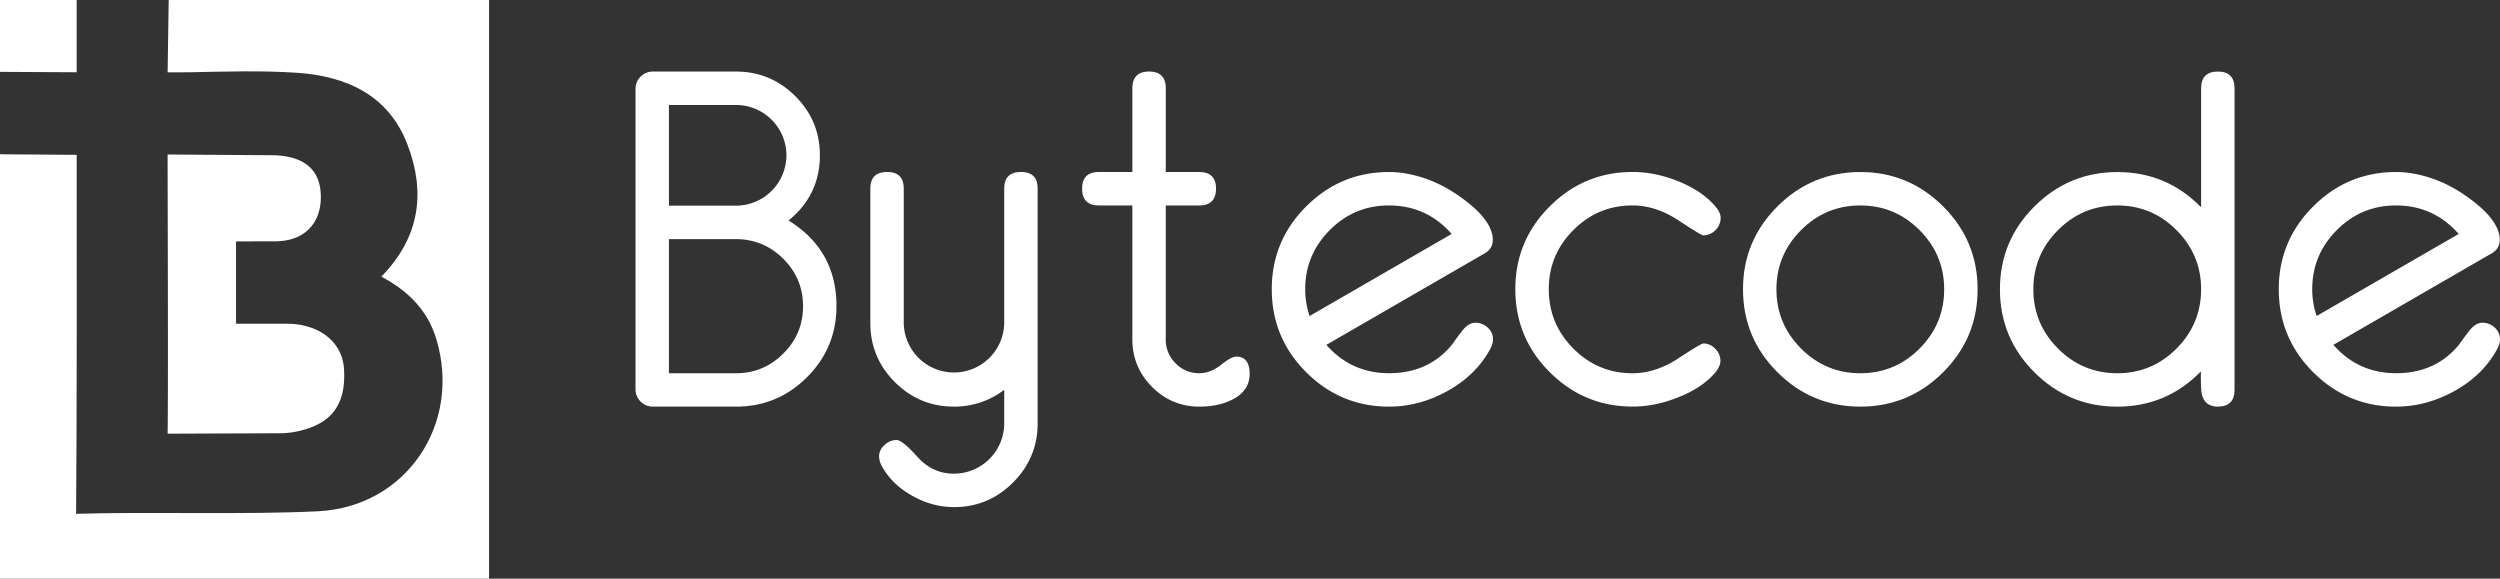
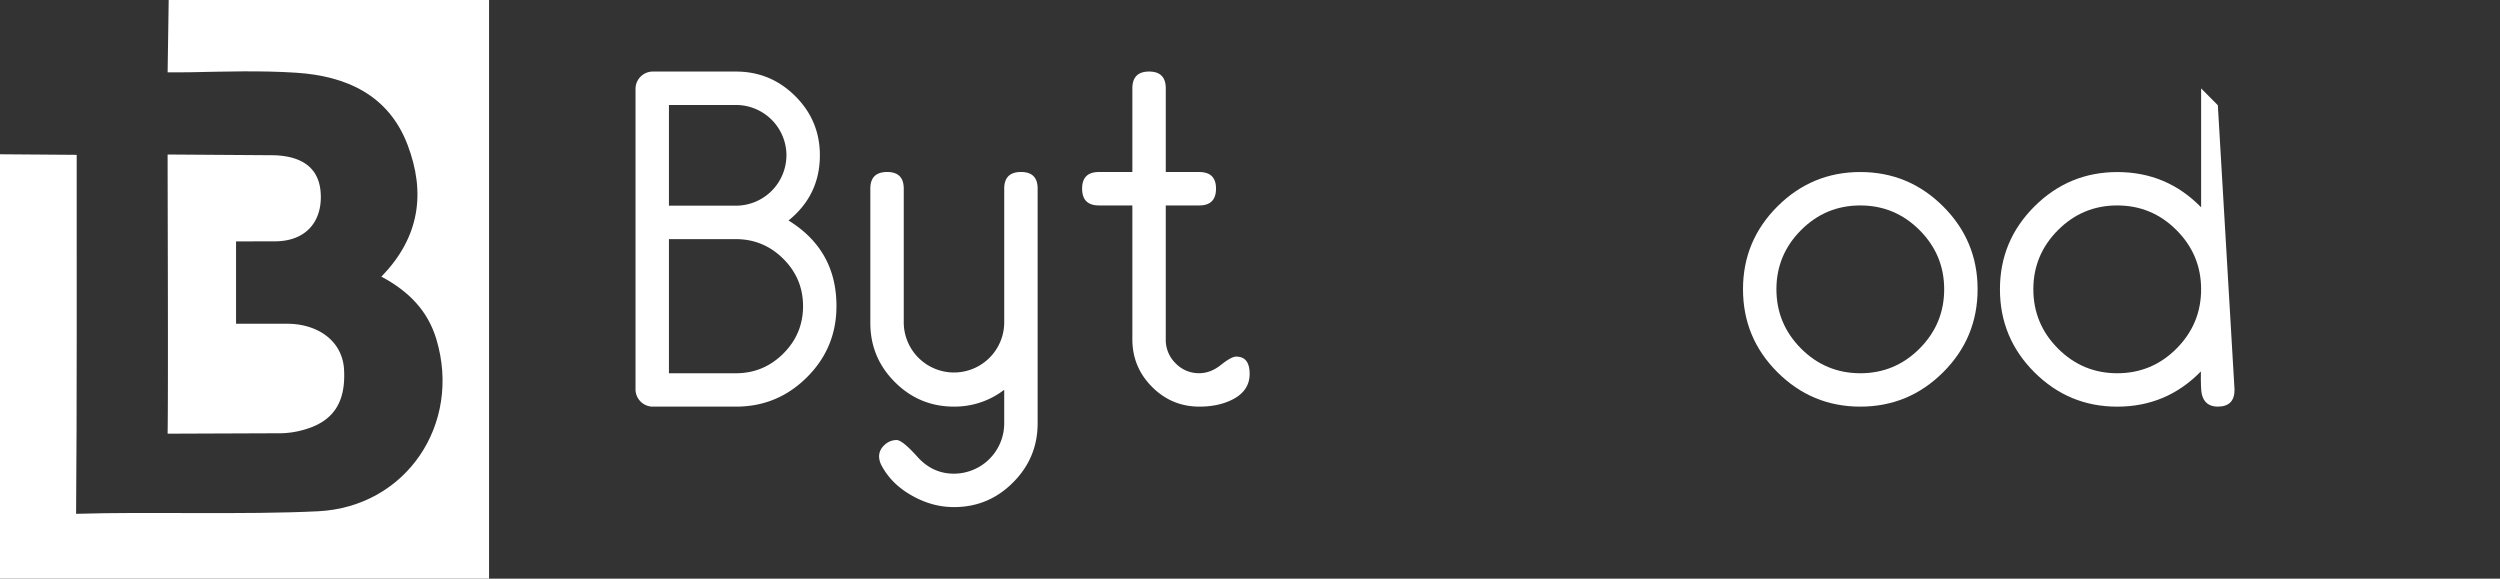
<svg xmlns="http://www.w3.org/2000/svg" viewBox="0 0 2853.3 660.43">
  <rect x="0" y="0" width="2853.3" height="660.43" fill="#333333" stroke="none" />
  <defs>
    <style>.cls-1{fill:#016fff;}.cls-2{fill:#fff;}</style>
  </defs>
  <title>white-logo</title>
  <g id="Layer_2" data-name="Layer 2">
    <g id="Layer_1-2" data-name="Layer 1">
      <polygon class="cls-1" points="558.15 0 558.15 0 558.16 0 558.15 0" />
      <path class="cls-2" d="M192.53,0l-1.22,82.57,24-.07c41-.8,82.26-2.18,123.15.53,56.7,3.76,105.08,25.3,126.76,82.39,20.48,53.94,14.32,104.92-29.95,150.3,31.17,16.67,53,38.75,62.84,71.69C527,484,463.6,578.54,363,583.52c-83.68,4.15-192.39.32-276.16,2.92,1-109.79.68-299.91.68-409.71L0,176.07V660.43H558.16V0Z" />
-       <polygon class="cls-2" points="87.49 0 0 0 0 82.02 87.49 82.47 87.49 0" />
      <path class="cls-2" d="M321.38,494.47a101.51,101.51,0,0,0,26.14-4.19c33.16-9.46,47.3-31.38,45.14-68.74-1.56-26.9-21.39-46.61-52.49-51.19a90.25,90.25,0,0,0-11.25-.84H269.41v-94l44.27-.08c34.24,0,52.78-21,52.49-51.25-.29-29.34-17.41-45.57-52.74-47l-122.13-.84c0,46.33.82,272.31,0,318.62Z" />
      <path class="cls-2" d="M954.67,349.34q0,47.64-33.66,81.2t-81,33.55H744.53a19.79,19.79,0,0,1-19.2-19.21v-344a19.79,19.79,0,0,1,19.2-19.21H840q39.45,0,67.6,28t28.14,67.51q0,45.53-35.77,74.48Q954.67,285.38,954.67,349.34ZM897.6,177.27A57.65,57.65,0,0,0,840,119.81H763.47V234.74H840a57.64,57.64,0,0,0,57.56-57.47Zm18.94,172.14q0-31.56-22.53-54t-54.14-22.49H763.47V426h76.41q31.61,0,54.14-22.49T916.54,349.41Z" />
      <path class="cls-2" d="M1184.27,483.22q0,39.22-28,67.38t-67.46,28.16q-24.72,0-47.6-12.89-23.67-13.15-35-34.46a23.46,23.46,0,0,1-2.9-10.26q0-7.63,6.18-13.28a19.94,19.94,0,0,1,13.81-5.66q6.57,0,23.8,19.2t41.69,19.2a57.47,57.47,0,0,0,57.34-57.33v-38.4a93,93,0,0,1-57.34,19.2q-39.45,0-67.46-28t-28-67.53V215.3q0-19,19.2-19,18.93,0,18.94,19V368.55a57.34,57.34,0,0,0,114.67,0V215.3q0-19,19.2-19,18.93,0,18.94,18.95Z" />
      <path class="cls-2" d="M1426.23,426.74q0,19.46-20,29.45-15.78,7.89-37.35,7.89-31.56,0-54-22.51t-22.49-54.11v-153h-38.14q-19.21,0-19.2-19.2,0-18.94,19.2-18.94h38.14V100.87q0-19.19,19.07-19.2t19.07,19.2v95.47h38.14q19.2,0,19.2,18.94,0,19.2-19.2,19.2H1330.5v153a37.2,37.2,0,0,0,11.21,27.13,36.64,36.64,0,0,0,27,11.33q12.92,0,24.79-9.47t17.41-9.47Q1426.23,407,1426.23,426.74Z" />
-       <path class="cls-2" d="M1704,387.29a23.63,23.63,0,0,1-2.63,10q-16,30.25-48.53,48.52t-67.46,18.28q-55.23,0-94.55-39.23t-39.32-94.78q0-55.28,39.32-94.51t94.55-39.23q19.73,0,41.29,7.37,24.46,8.43,47.87,26.86,29.19,22.91,29.19,43.19,0,10.27-9.47,15.54L1513.81,393.59q28.4,32.36,71.54,32.36,45.24,0,72.07-32.88,3.41-5,10.91-14.86t15.65-9.86a20.07,20.07,0,0,1,13.94,5.52A17.51,17.51,0,0,1,1704,387.29ZM1656.84,267q-28.71-32.52-71.63-32.52-39.51,0-67.55,28.19t-28,67.44a95.08,95.08,0,0,0,5,30.56Z" />
-       <path class="cls-2" d="M1963.82,248.87a20.28,20.28,0,0,1-19.75,19.8q-2.37,0-28.32-17.1t-52.54-17.09q-39.51,0-67.55,28.18t-28,67.42q0,39.5,28,67.69T1863.21,426q26.33,0,52.28-17t28.58-17q7.63,0,13.56,6a19.07,19.07,0,0,1,5.92,13.68q0,6.31-5.78,13.41-15.26,17.89-43.13,28.67-26,10.26-51.29,10.26-55.23,0-94.55-39.23t-39.32-94.78q0-55.28,39.32-94.51t94.55-39.23q25.25,0,51.29,10.29,27.87,11.09,43.13,29Q1963.82,242.54,1963.82,248.87Z" />
      <path class="cls-2" d="M2257.07,330.08q0,55.55-39.32,94.78t-94.55,39.23q-55.23,0-94.55-39.23t-39.32-94.78q0-55.28,39.32-94.51t94.55-39.23q55.24,0,94.55,39.23T2257.07,330.08Zm-38.14,0q0-39.24-28.09-67.42t-67.65-28.18q-39.56,0-67.64,28.18t-28.09,67.42q0,39.5,28.09,67.69T2123.2,426q39.56,0,67.65-28.18T2218.94,330.08Z" />
-       <path class="cls-2" d="M2550.32,444.87q0,19.22-19.2,19.21-14.73,0-18.15-14.2-1.32-5.52-1.05-26-39.19,40.24-95.47,40.24-55.23,0-94.55-39.23t-39.32-94.78q0-55.28,39.37-94.51t94.66-39.23q56.35,0,95.58,40.24V100.9q0-19.23,19.07-19.23t19.07,19.21Zm-38.14-114.79q0-39.24-28.09-67.42t-67.65-28.18q-39.56,0-67.65,28.18t-28.09,67.42q0,39.5,28.09,67.69T2416.45,426q39.56,0,67.65-28.18T2512.19,330.08Z" />
-       <path class="cls-2" d="M2853.3,387.29a23.63,23.63,0,0,1-2.63,10q-16,30.25-48.53,48.52t-67.46,18.28q-55.23,0-94.55-39.23t-39.32-94.78q0-55.28,39.32-94.51t94.55-39.23q19.73,0,41.29,7.37,24.46,8.43,47.87,26.86Q2853,253.49,2853,273.77q0,10.27-9.47,15.54L2663.15,393.59q28.4,32.36,71.54,32.36,45.24,0,72.07-32.88,3.41-5,10.91-14.86t15.65-9.86a20.07,20.07,0,0,1,13.94,5.52A17.51,17.51,0,0,1,2853.3,387.29ZM2806.18,267q-28.71-32.52-71.63-32.52-39.51,0-67.55,28.19t-28,67.44a95.08,95.08,0,0,0,5,30.56Z" />
+       <path class="cls-2" d="M2550.32,444.87q0,19.22-19.2,19.21-14.73,0-18.15-14.2-1.32-5.52-1.05-26-39.19,40.24-95.47,40.24-55.23,0-94.55-39.23t-39.32-94.78q0-55.28,39.37-94.51t94.66-39.23q56.35,0,95.58,40.24V100.9t19.07,19.21Zm-38.14-114.79q0-39.24-28.09-67.42t-67.65-28.18q-39.56,0-67.65,28.18t-28.09,67.42q0,39.5,28.09,67.69T2416.45,426q39.56,0,67.65-28.18T2512.19,330.08Z" />
    </g>
  </g>
</svg>